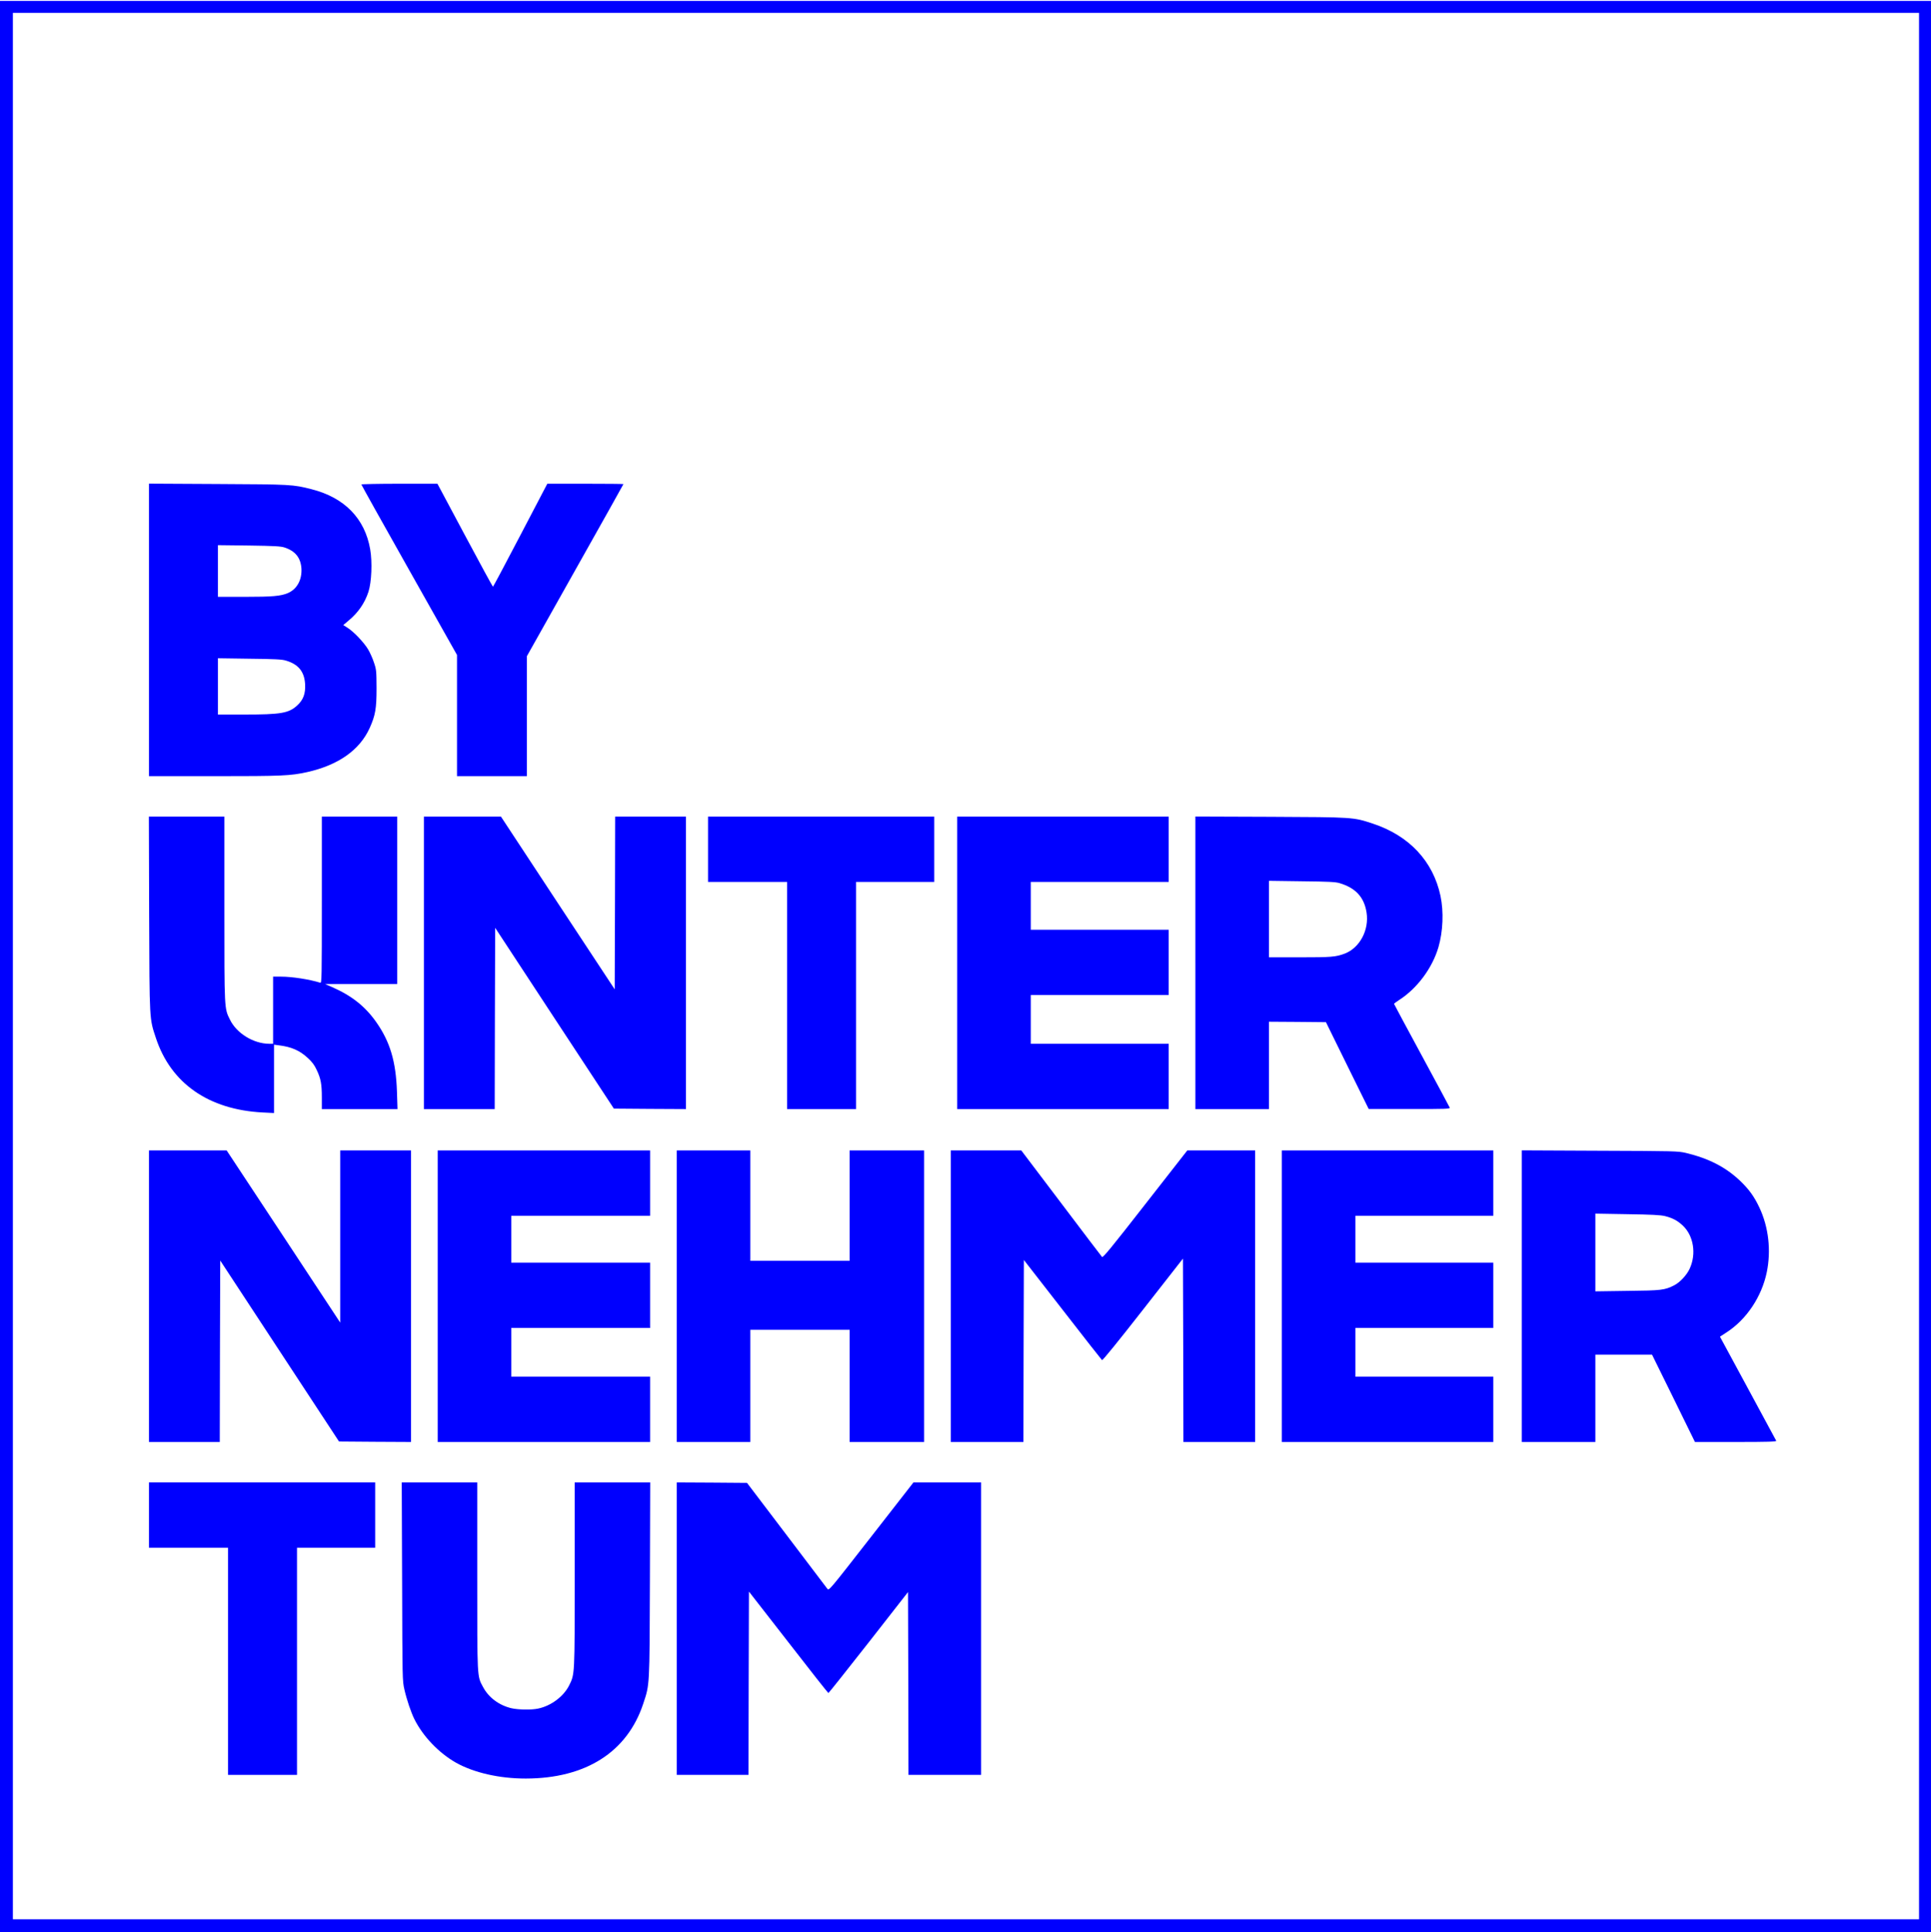
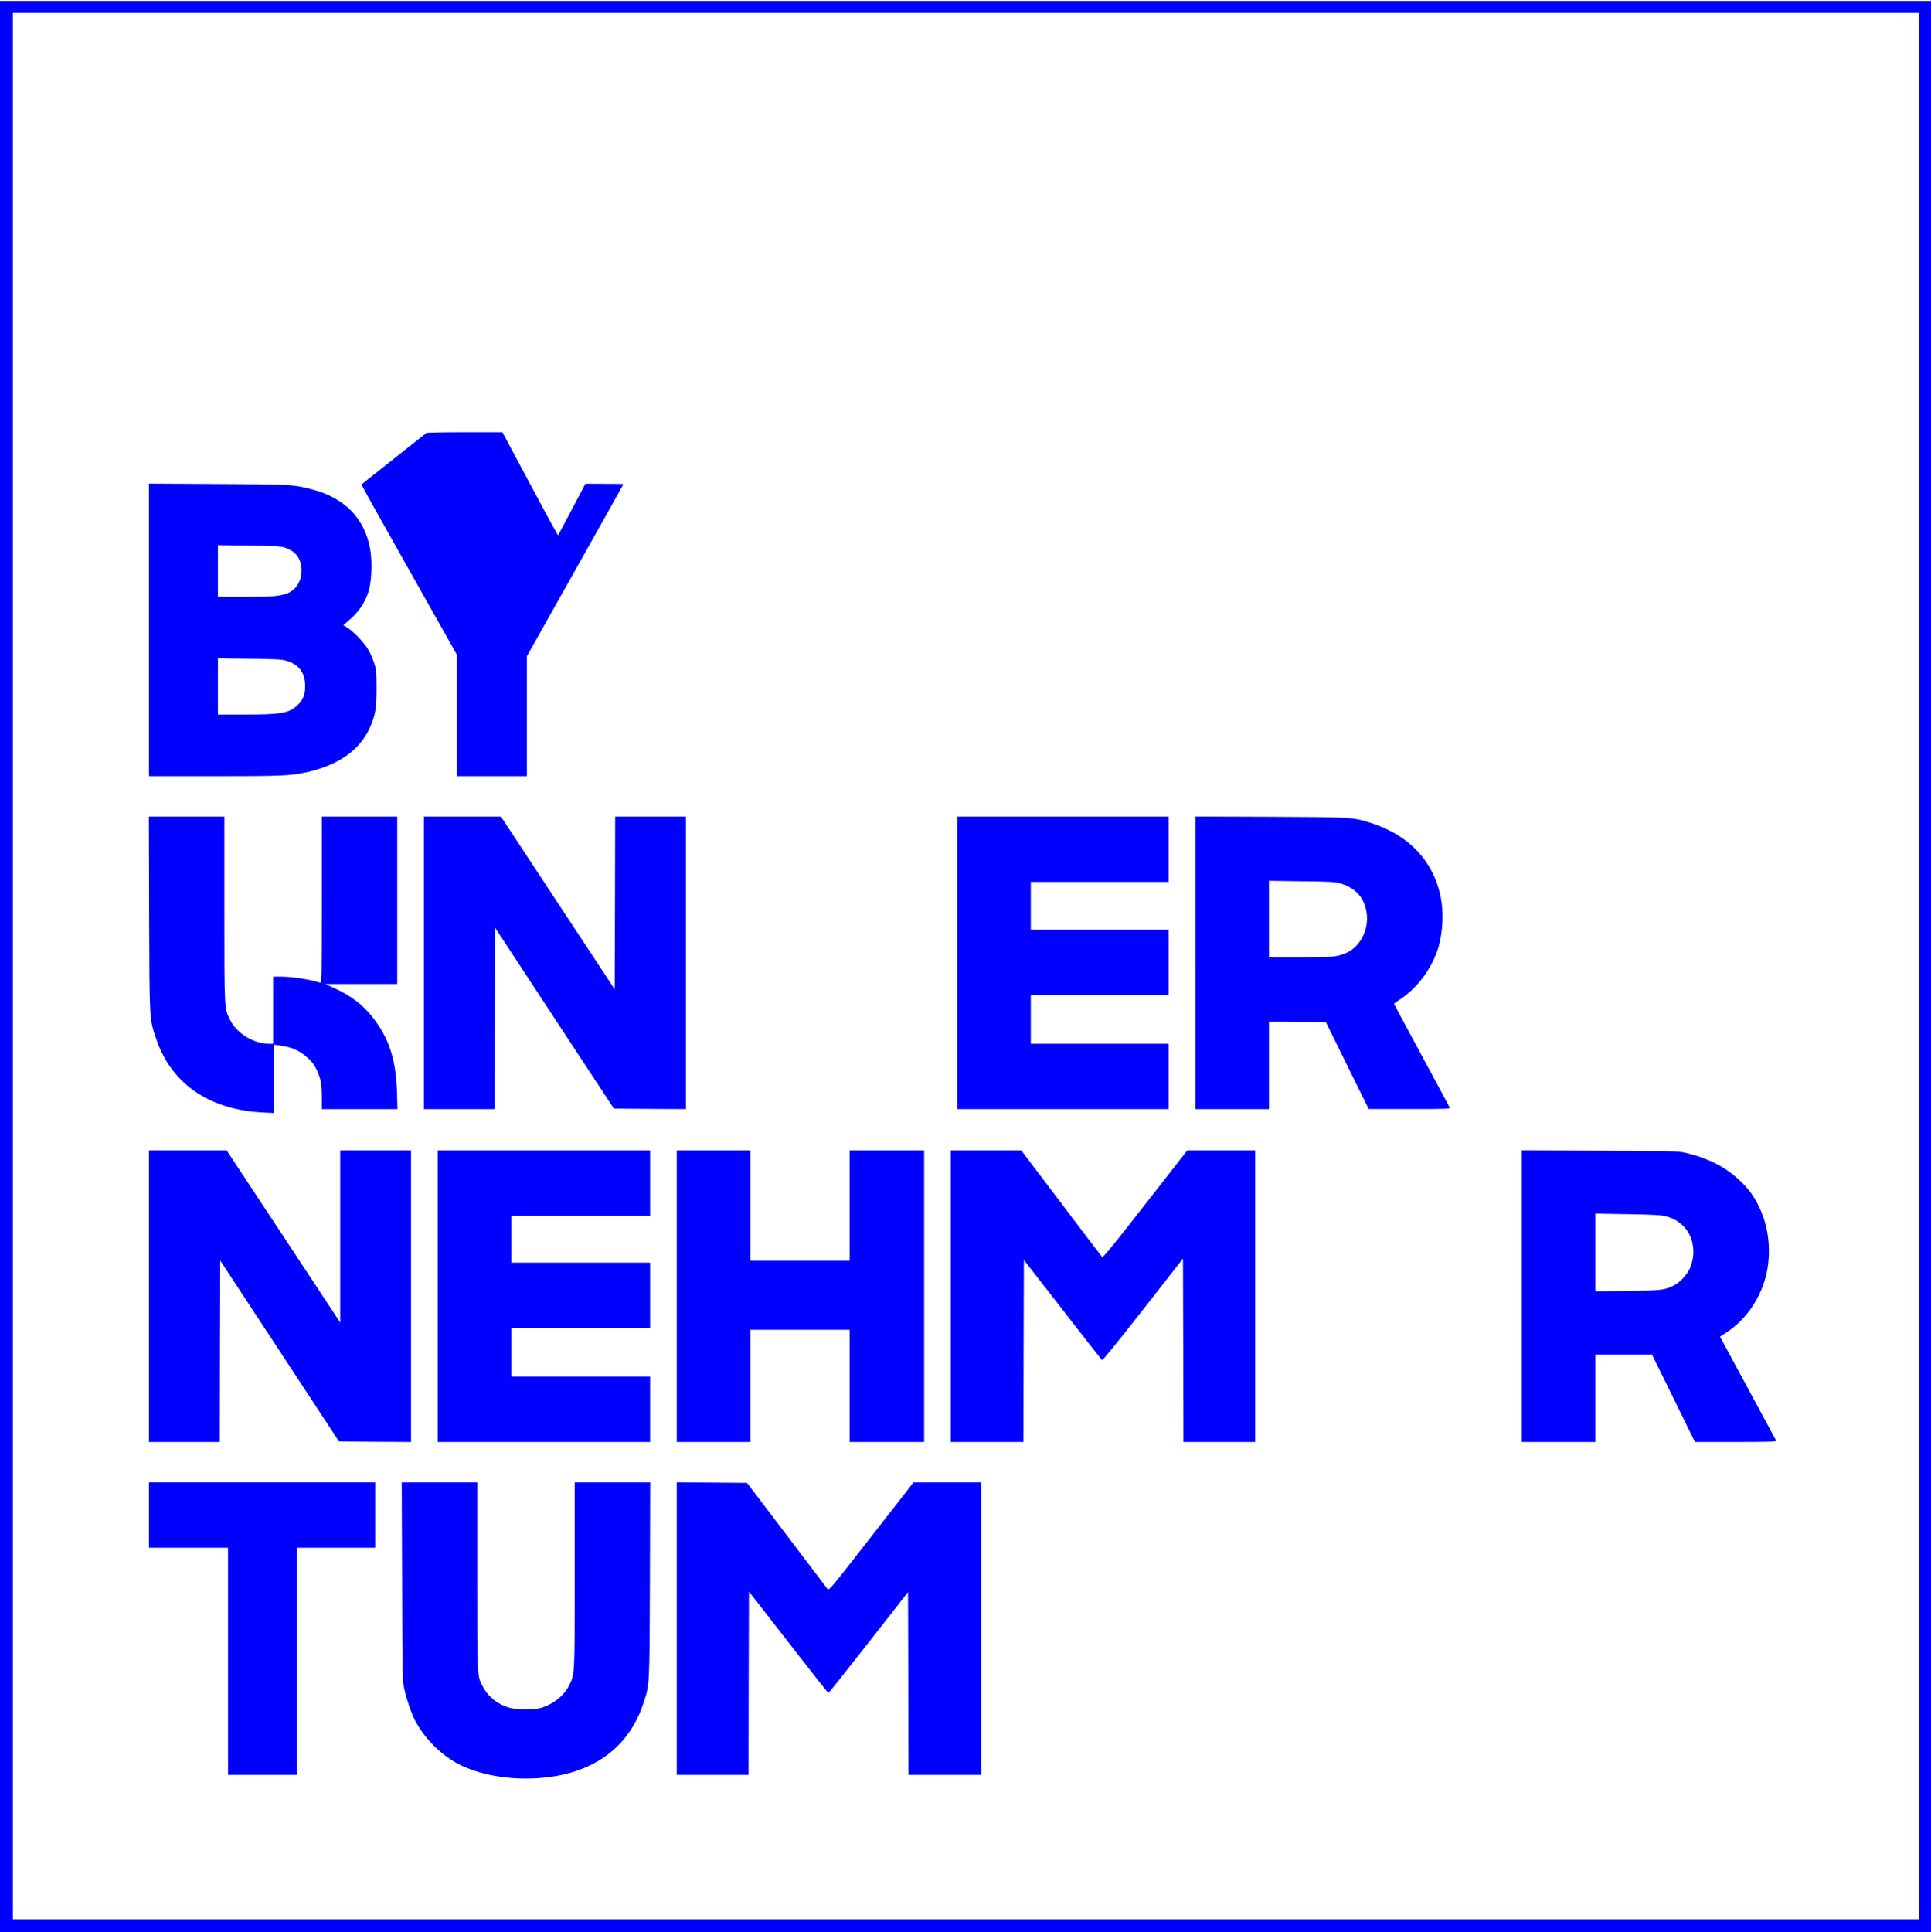
<svg xmlns="http://www.w3.org/2000/svg" version="1.0" width="2100pt" height="2101pt" viewBox="0 0 2100 2101" preserveAspectRatio="xMidYMid meet">
  <g transform="translate(0,2101) scale(0.1,-0.1)" fill="#0000FE" stroke="none">
    <path d="M0 10500 l0 -10500 10500 0 10500 0 0 10500 0 10500 -10500 0 -10500 0 0 -10500z m20870 5 l0 -10365 -10365 0 -10365 0 0 10365 0 10365 10365 0 10365 0 0 -10365z" />
    <path d="M1620 14161 l0 -1591 710 0 c743 0 827 4 1010 44 339 76 571 239 680 479 62 138 75 211 75 432 -1 190 -2 204 -28 280 -14 44 -43 109 -64 144 -44 74 -157 193 -224 235 l-46 29 57 48 c105 87 177 191 217 314 34 106 43 322 19 461 -58 336 -279 563 -637 654 -202 52 -225 53 -1021 57 l-748 4 0 -1590z m1473 896 c118 -38 176 -111 185 -226 8 -124 -47 -227 -147 -270 -78 -33 -165 -41 -473 -41 l-288 0 0 281 0 281 338 -4 c274 -4 346 -8 385 -21z m16 -1230 c136 -40 201 -120 209 -256 6 -104 -20 -173 -89 -235 -91 -81 -175 -96 -571 -96 l-288 0 0 306 0 306 343 -5 c274 -3 353 -7 396 -20z" />
-     <path d="M3930 15742 c0 -5 234 -424 520 -931 l520 -923 0 -659 0 -659 380 0 380 0 0 653 0 652 525 934 c289 513 525 935 525 937 0 2 -186 4 -414 4 l-414 0 -293 -560 c-161 -308 -295 -560 -298 -560 -3 0 -141 252 -305 560 l-299 560 -414 0 c-227 0 -413 -4 -413 -8z" />
+     <path d="M3930 15742 c0 -5 234 -424 520 -931 l520 -923 0 -659 0 -659 380 0 380 0 0 653 0 652 525 934 c289 513 525 935 525 937 0 2 -186 4 -414 4 c-161 -308 -295 -560 -298 -560 -3 0 -141 252 -305 560 l-299 560 -414 0 c-227 0 -413 -4 -413 -8z" />
    <path d="M1622 11073 c4 -1177 2 -1134 74 -1352 163 -492 574 -778 1162 -808 l122 -6 0 371 0 372 48 -6 c141 -17 231 -56 321 -140 45 -41 71 -76 95 -128 45 -95 56 -153 56 -301 l0 -125 411 0 412 0 -6 188 c-11 330 -75 545 -227 760 -119 169 -267 286 -478 378 l-77 34 393 0 392 0 0 910 0 910 -410 0 -410 0 0 -906 c0 -858 -1 -905 -17 -900 -120 37 -307 66 -425 66 l-88 0 0 -365 0 -365 -42 0 c-171 1 -354 113 -427 262 -62 125 -61 104 -61 1206 l0 1002 -411 0 -410 0 3 -1057z" />
    <path d="M4610 10540 l0 -1590 385 0 385 0 2 985 3 986 645 -983 646 -983 392 -3 392 -2 0 1590 0 1590 -385 0 -385 0 -2 -939 -3 -939 -619 939 -618 939 -419 0 -419 0 0 -1590z" />
-     <path d="M7700 11775 l0 -355 430 0 430 0 0 -1235 0 -1235 375 0 375 0 0 1235 0 1235 425 0 425 0 0 355 0 355 -1230 0 -1230 0 0 -355z" />
    <path d="M10410 10540 l0 -1590 1150 0 1150 0 0 355 0 355 -750 0 -750 0 0 265 0 265 750 0 750 0 0 355 0 355 -750 0 -750 0 0 260 0 260 750 0 750 0 0 355 0 355 -1150 0 -1150 0 0 -1590z" />
    <path d="M13000 10541 l0 -1591 400 0 400 0 0 475 0 475 310 -2 310 -3 232 -472 233 -472 444 0 c399 -1 443 1 437 15 -3 8 -141 265 -306 570 -165 305 -300 556 -300 559 0 2 24 20 53 39 199 127 364 349 431 578 49 171 58 383 22 555 -80 378 -340 656 -736 787 -213 70 -204 70 -1112 74 l-818 3 0 -1590z m1567 866 c176 -52 269 -153 295 -321 29 -190 -75 -384 -239 -446 -97 -36 -145 -40 -489 -40 l-334 0 0 416 0 416 358 -5 c284 -3 368 -7 409 -20z" />
    <path d="M1620 6915 l0 -1585 385 0 385 0 2 987 3 986 646 -984 646 -984 391 -3 392 -2 0 1585 0 1585 -385 0 -385 0 0 -936 0 -936 -617 936 -618 936 -422 0 -423 0 0 -1585z" />
    <path d="M4760 6915 l0 -1585 1155 0 1155 0 0 355 0 355 -755 0 -755 0 0 265 0 265 755 0 755 0 0 355 0 355 -755 0 -755 0 0 255 0 255 755 0 755 0 0 355 0 355 -1155 0 -1155 0 0 -1585z" />
    <path d="M7360 6915 l0 -1585 400 0 400 0 0 610 0 610 540 0 540 0 0 -610 0 -610 405 0 405 0 0 1585 0 1585 -405 0 -405 0 0 -600 0 -600 -540 0 -540 0 0 600 0 600 -400 0 -400 0 0 -1585z" />
    <path d="M10340 6915 l0 -1585 395 0 395 0 2 989 3 990 420 -540 c231 -298 424 -544 430 -549 6 -5 178 206 445 548 l435 556 3 -997 2 -997 390 0 390 0 0 1585 0 1585 -369 0 -369 0 -458 -586 c-366 -469 -459 -583 -469 -572 -7 7 -207 271 -445 586 l-433 572 -383 0 -384 0 0 -1585z" />
-     <path d="M13940 6915 l0 -1585 1150 0 1150 0 0 355 0 355 -750 0 -750 0 0 265 0 265 750 0 750 0 0 355 0 355 -750 0 -750 0 0 255 0 255 750 0 750 0 0 355 0 355 -1150 0 -1150 0 0 -1585z" />
    <path d="M16550 6915 l0 -1585 400 0 400 0 0 475 0 475 308 0 308 0 234 -475 233 -475 445 0 c351 0 443 3 439 13 -3 6 -142 264 -309 572 l-303 560 75 49 c215 140 379 386 434 651 49 237 20 492 -80 704 -57 121 -113 198 -210 291 -157 149 -340 243 -589 303 -88 20 -113 21 -937 24 l-848 4 0 -1586z m1558 871 c83 -21 135 -49 193 -103 117 -110 149 -307 75 -468 -31 -69 -107 -150 -168 -181 -104 -53 -138 -57 -510 -61 l-348 -5 0 422 0 423 348 -6 c267 -4 361 -9 410 -21z" />
    <path d="M1620 4535 l0 -355 430 0 430 0 0 -1235 0 -1235 375 0 375 0 0 1235 0 1235 425 0 425 0 0 355 0 355 -1230 0 -1230 0 0 -355z" />
    <path d="M4373 3813 c3 -1069 3 -1079 25 -1175 25 -110 72 -249 109 -323 94 -188 267 -368 453 -473 195 -109 472 -172 758 -172 652 1 1103 288 1277 813 71 215 69 174 73 1350 l3 1057 -410 0 -411 0 0 -1002 c0 -1100 1 -1081 -60 -1204 -59 -120 -197 -224 -338 -253 -75 -16 -216 -13 -291 4 -134 32 -247 116 -308 231 -65 121 -63 85 -63 1207 l0 1017 -410 0 -411 0 4 -1077z" />
    <path d="M7360 3300 l0 -1590 390 0 390 0 2 997 3 996 429 -551 c235 -304 431 -552 435 -552 4 0 200 247 437 549 l429 549 3 -994 2 -994 395 0 395 0 0 1590 0 1590 -368 0 -368 0 -459 -589 c-454 -582 -460 -590 -477 -568 -9 12 -210 276 -445 587 l-429 565 -382 3 -382 2 0 -1590z" />
  </g>
</svg>